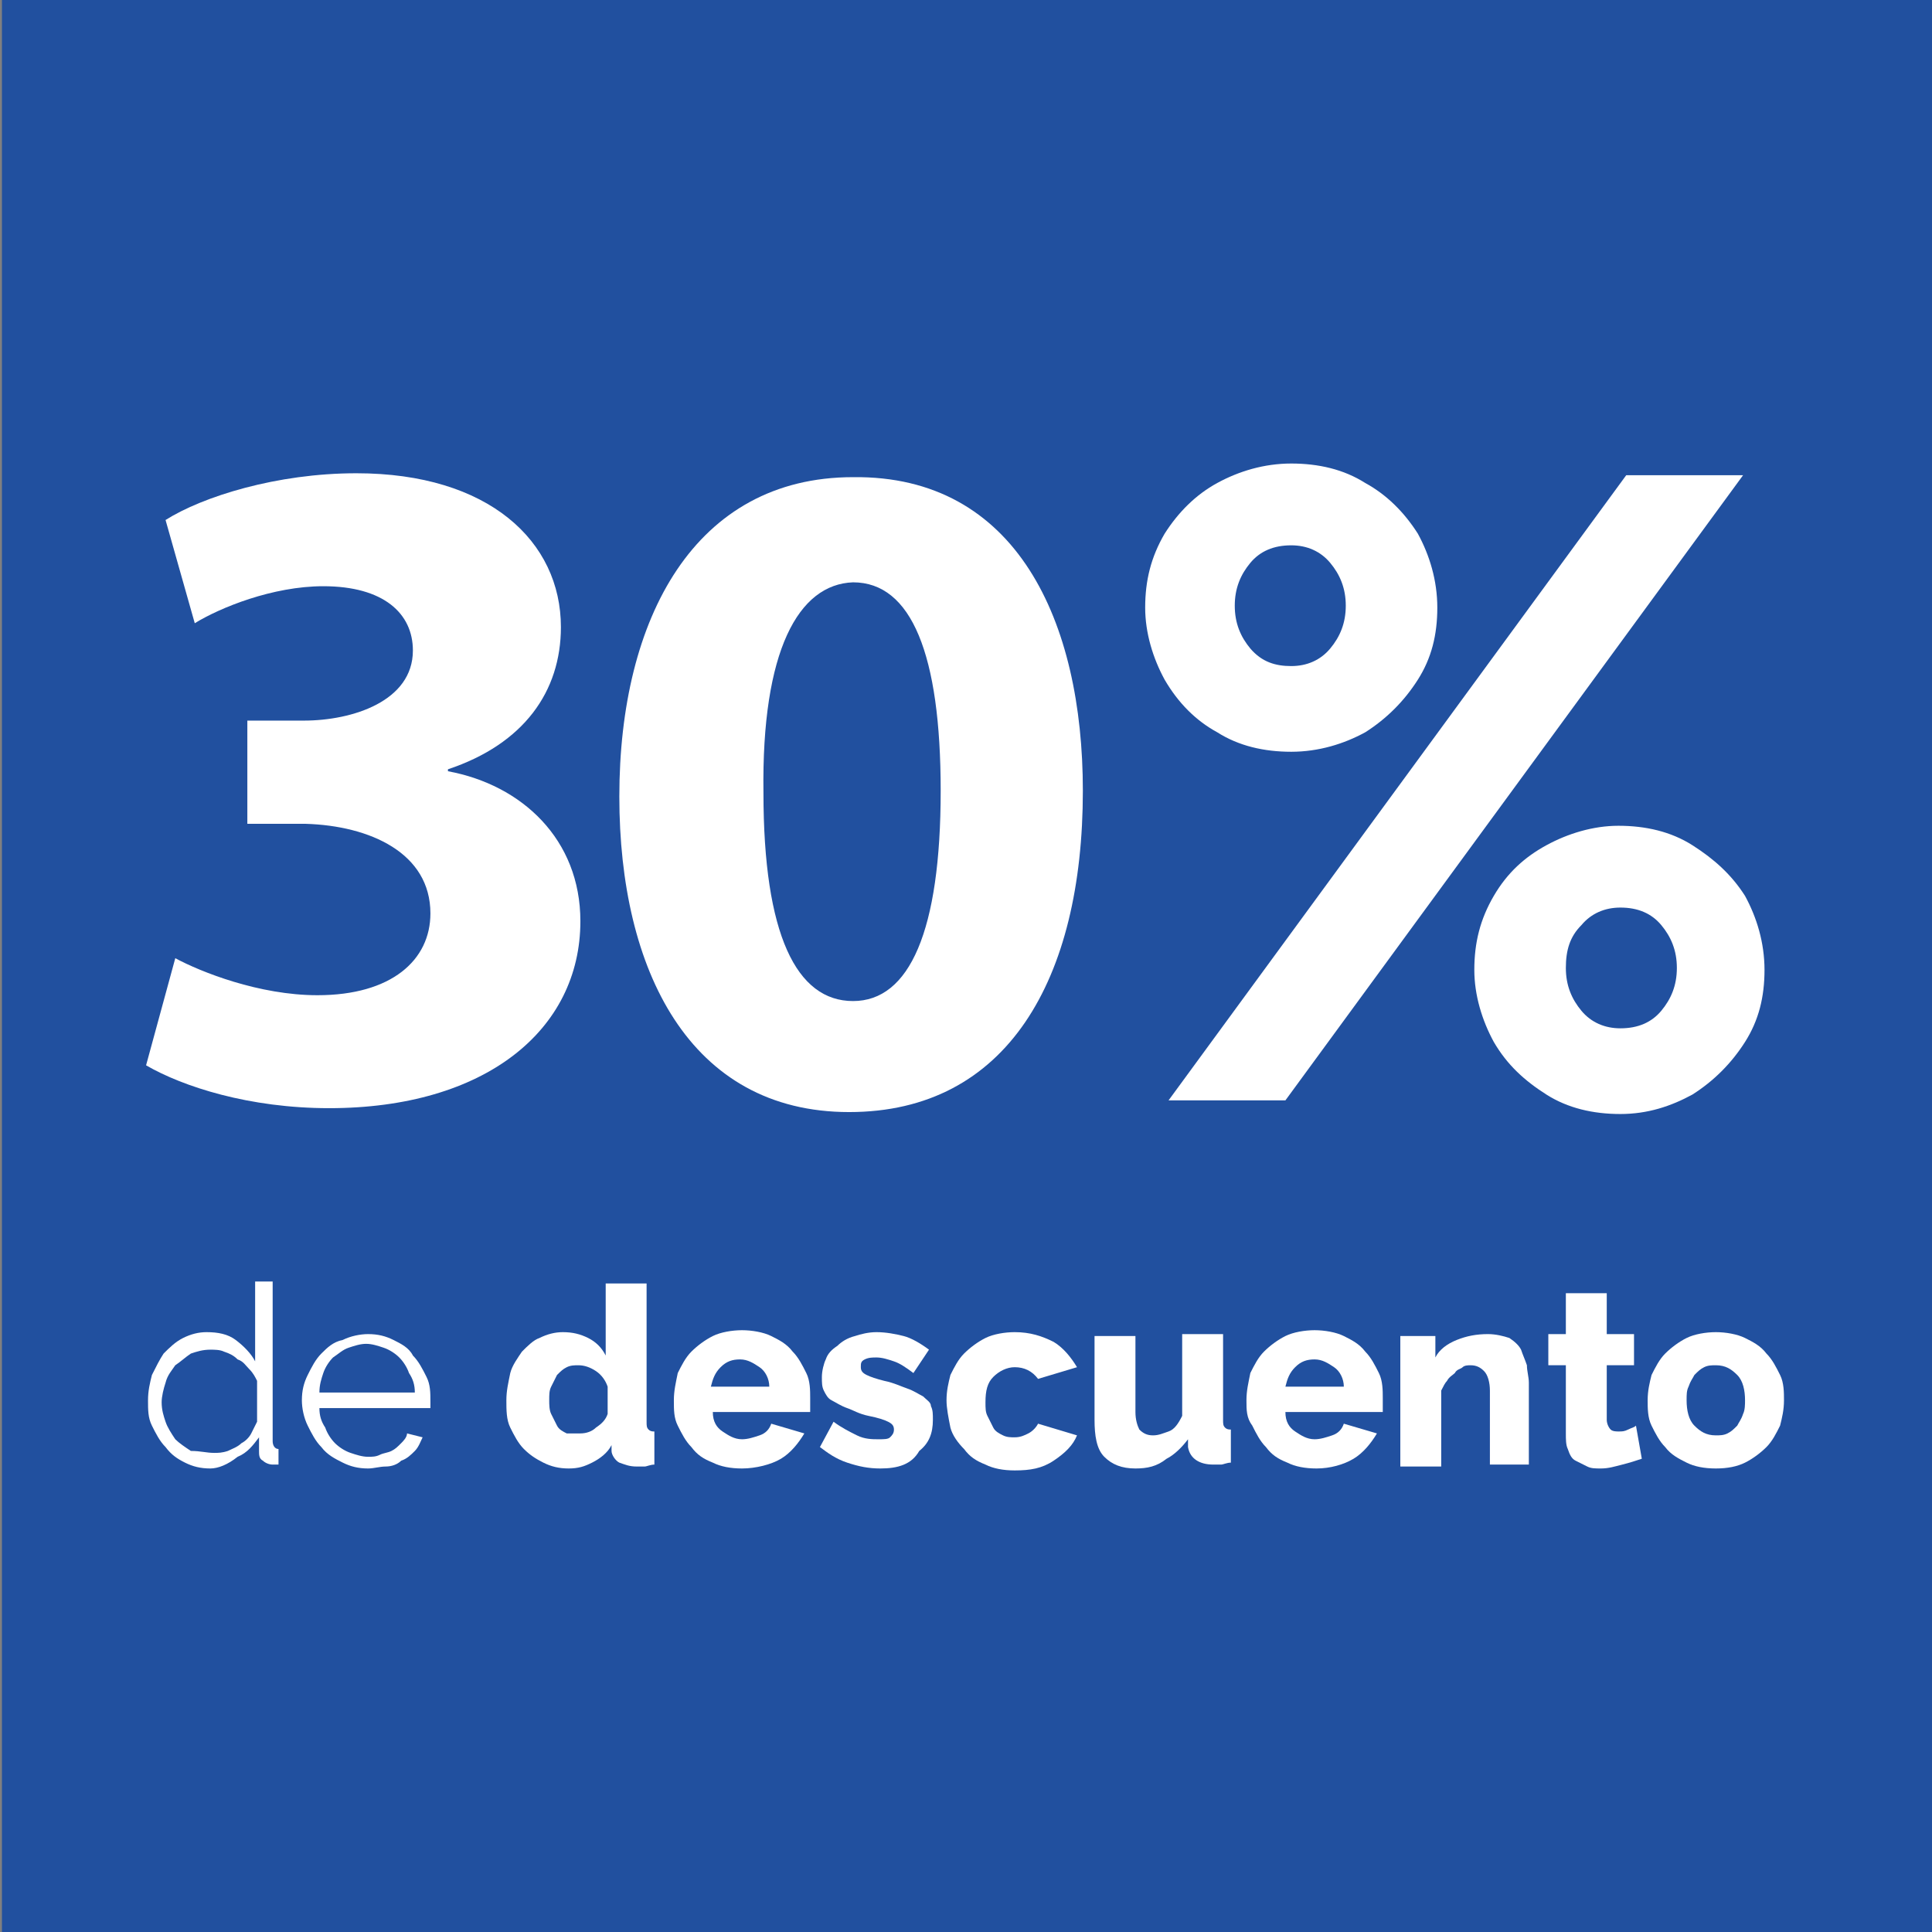
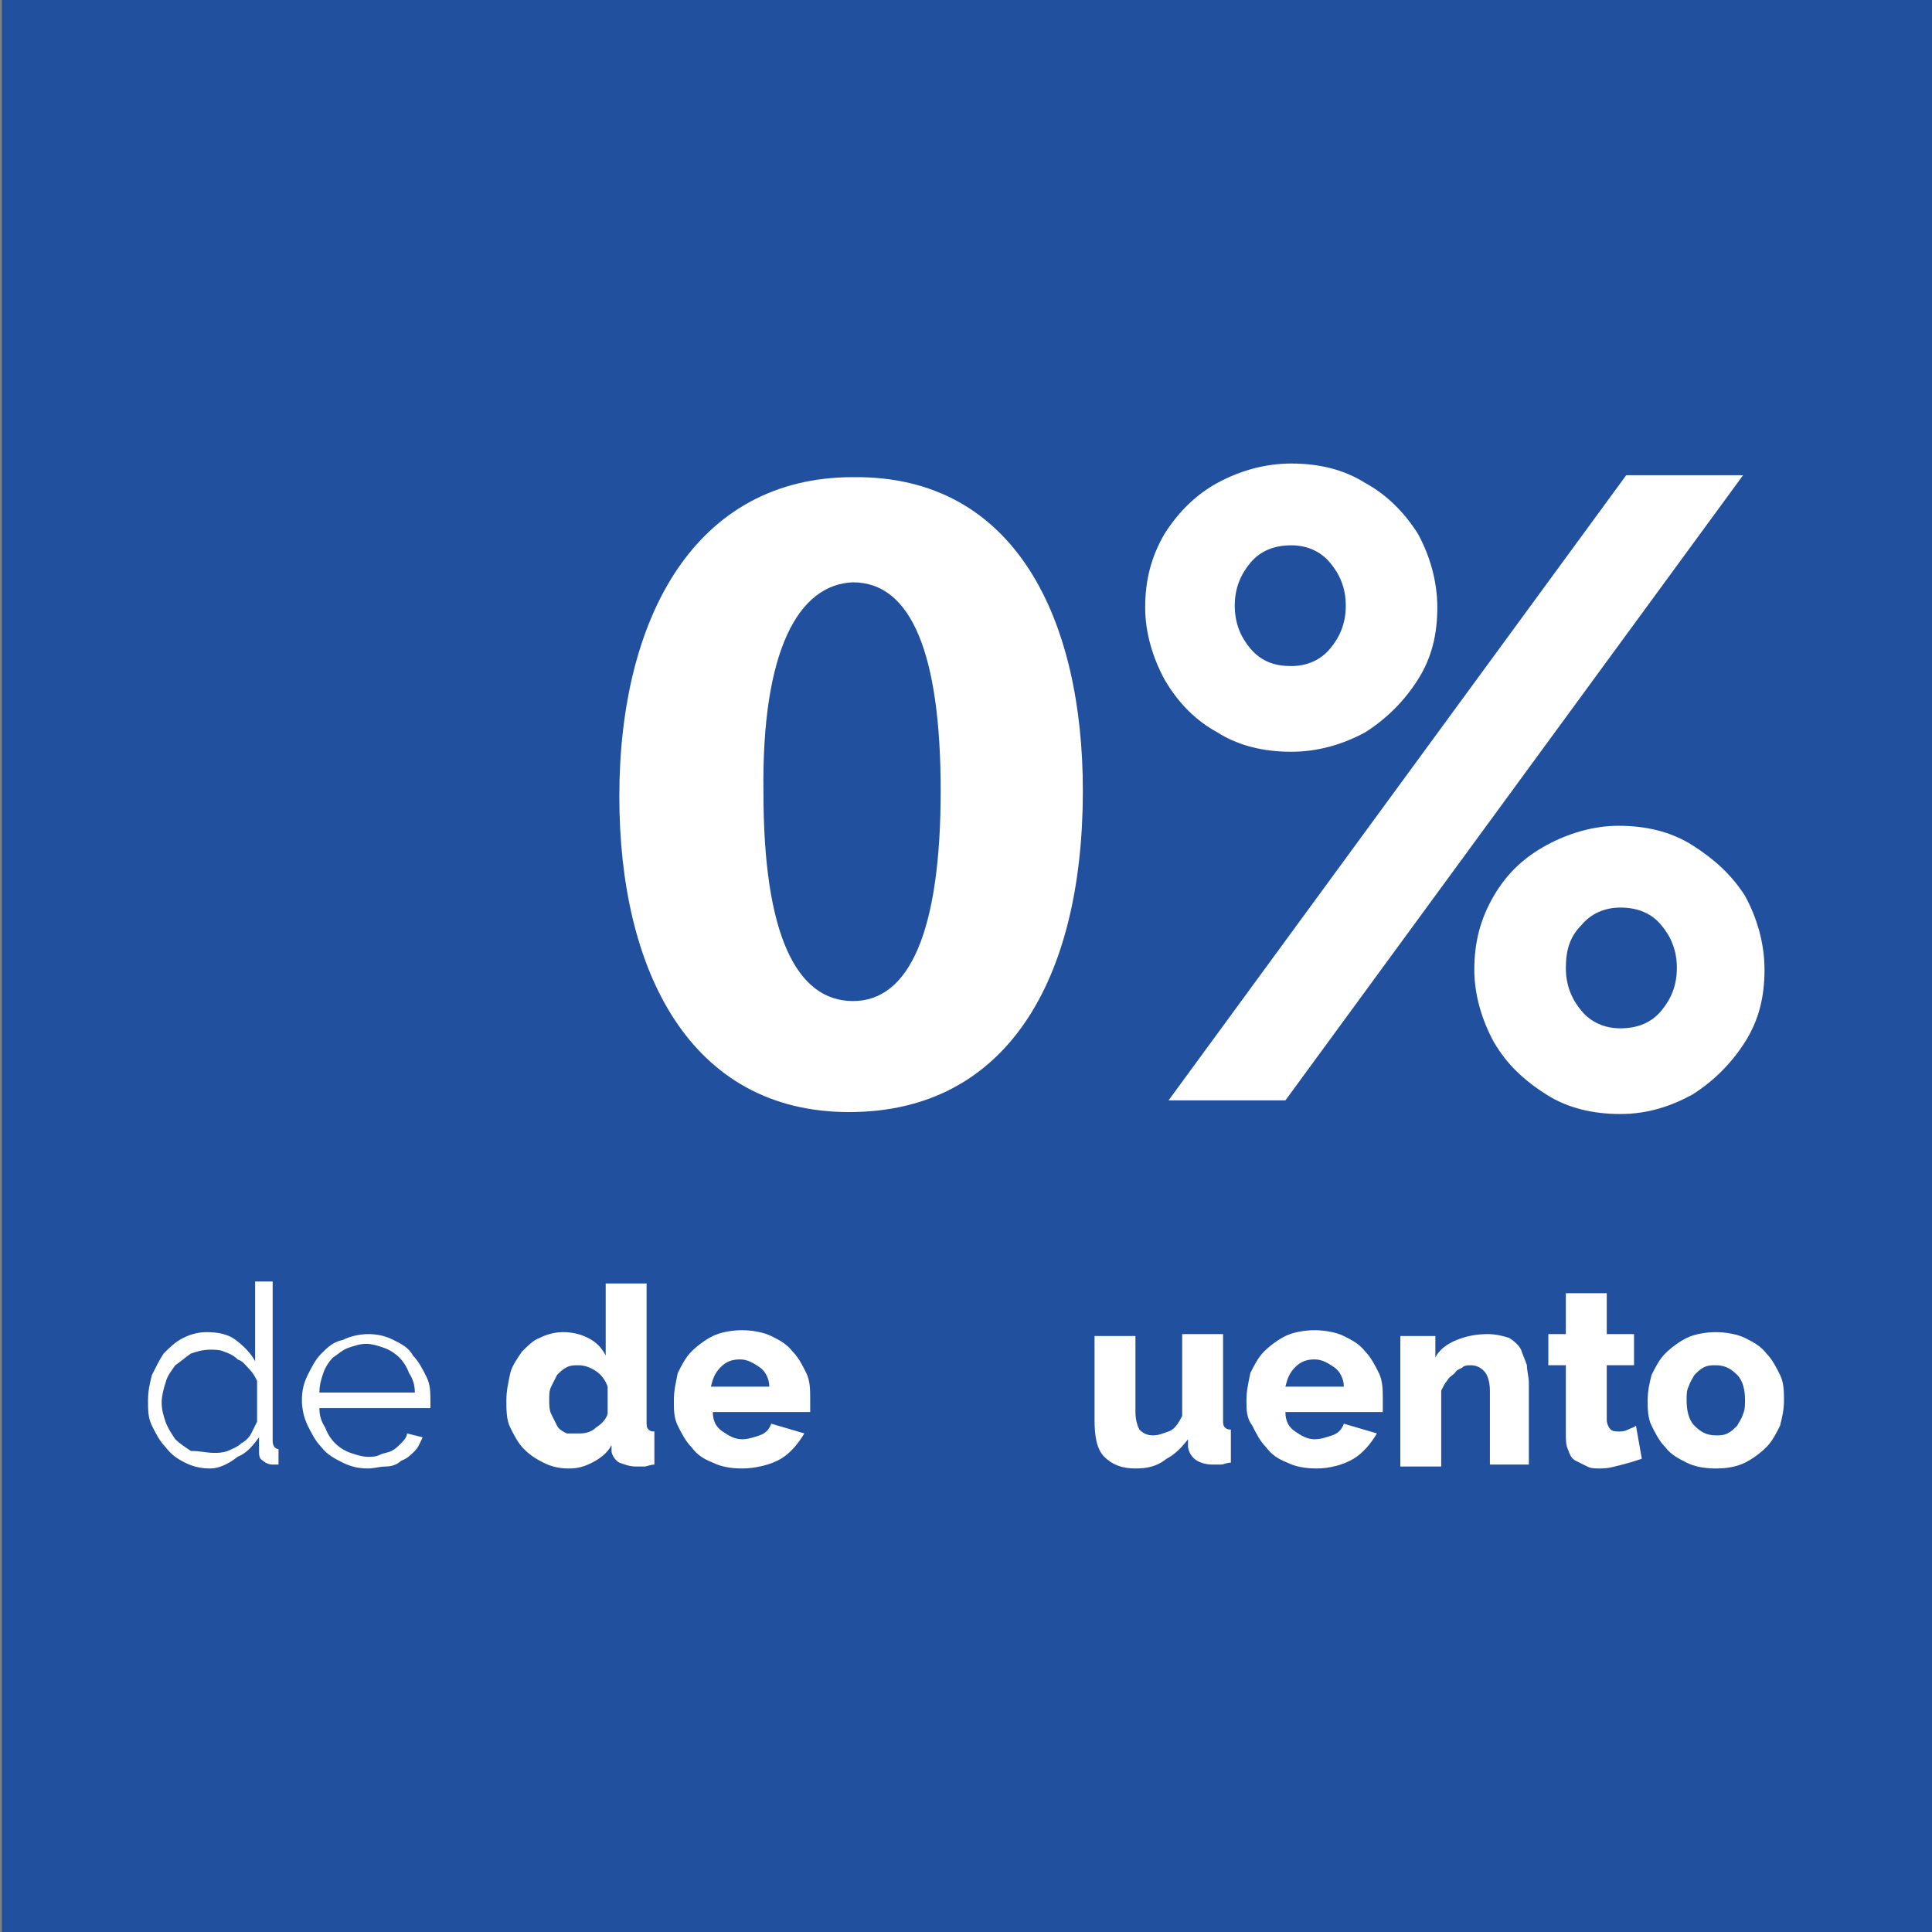
<svg xmlns="http://www.w3.org/2000/svg" version="1.1" id="Capa_1" x="0px" y="0px" viewBox="0 0 99.2 99.2" style="enable-background:new 0 0 99.2 99.2;" xml:space="preserve">
  <rect x="0" y="0" width="99.2" height="99.2" fill="#808080" stroke="none" />
  <style type="text/css">
	.st0{fill:#21509F;}
	.st1{fill:#FFFFFF;}
</style>
  <rect x="0.1" class="st0" width="99.1" height="99.2" />
-   <path class="st1" d="M9,49.2c1.3,0.7,4.3,1.9,7.3,1.9c3.8,0,5.8-1.8,5.8-4.2c0-3.1-3.1-4.5-6.4-4.6h-3v-5.3h2.9c2.5,0,5.6-1,5.6-3.6  c0-1.9-1.5-3.3-4.6-3.3c-2.6,0-5.3,1.1-6.6,1.9l-1.5-5.3c1.9-1.2,5.7-2.4,9.8-2.4c6.8,0,10.5,3.5,10.5,7.9c0,3.3-1.9,6-5.8,7.3v0.1  c3.8,0.7,6.8,3.5,6.8,7.7c0,5.6-4.9,9.6-12.9,9.6c-4.1,0-7.5-1.1-9.4-2.2L9,49.2z" />
  <path class="st1" d="M55.6,40.6c0,9.7-3.9,16.5-12,16.5c-8.2,0-11.8-7.3-11.8-16.2c0-9.2,3.9-16.4,12-16.4  C52.2,24.4,55.6,31.9,55.6,40.6 M39.2,40.7c0,7.3,1.7,10.7,4.6,10.7c2.9,0,4.5-3.6,4.5-10.8c0-7-1.5-10.7-4.5-10.7  C41,30,39.1,33.4,39.2,40.7" />
  <path class="st1" d="M10.8,75.4c-0.5,0-0.9-0.1-1.3-0.3c-0.4-0.2-0.7-0.4-1-0.8C8.2,74,8,73.6,7.8,73.2c-0.2-0.4-0.2-0.8-0.2-1.3  c0-0.5,0.1-0.9,0.2-1.3c0.2-0.4,0.4-0.8,0.6-1.1c0.3-0.3,0.6-0.6,1-0.8c0.4-0.2,0.8-0.3,1.2-0.3c0.6,0,1.1,0.1,1.5,0.4  c0.4,0.3,0.8,0.7,1,1.1v-4.1H14v8.2c0,0.2,0.1,0.4,0.3,0.4v0.8c-0.1,0-0.2,0-0.3,0c-0.2,0-0.4-0.1-0.5-0.2c-0.2-0.1-0.2-0.3-0.2-0.5  v-0.7c-0.3,0.4-0.6,0.8-1.1,1C11.7,75.2,11.2,75.4,10.8,75.4 M11,74.6c0.2,0,0.4,0,0.7-0.1c0.2-0.1,0.5-0.2,0.7-0.4  c0.2-0.1,0.4-0.3,0.5-0.5c0.1-0.2,0.2-0.4,0.3-0.6v-2.1c-0.1-0.2-0.2-0.4-0.4-0.6c-0.2-0.2-0.3-0.4-0.6-0.5  c-0.2-0.2-0.4-0.3-0.7-0.4c-0.2-0.1-0.5-0.1-0.7-0.1c-0.4,0-0.7,0.1-1,0.2c-0.3,0.2-0.5,0.4-0.8,0.6c-0.2,0.3-0.4,0.5-0.5,0.9  c-0.1,0.3-0.2,0.7-0.2,1c0,0.4,0.1,0.7,0.2,1c0.1,0.3,0.3,0.6,0.5,0.9c0.2,0.2,0.5,0.4,0.8,0.6C10.3,74.5,10.6,74.6,11,74.6" />
  <path class="st1" d="M18.9,75.4c-0.5,0-0.9-0.1-1.3-0.3c-0.4-0.2-0.8-0.4-1.1-0.8c-0.3-0.3-0.5-0.7-0.7-1.1  c-0.2-0.4-0.3-0.9-0.3-1.3c0-0.5,0.1-0.9,0.3-1.3c0.2-0.4,0.4-0.8,0.7-1.1c0.3-0.3,0.6-0.6,1.1-0.7c0.4-0.2,0.9-0.3,1.3-0.3  c0.5,0,0.9,0.1,1.3,0.3c0.4,0.2,0.8,0.4,1,0.8c0.3,0.3,0.5,0.7,0.7,1.1c0.2,0.4,0.2,0.8,0.2,1.3v0.2c0,0.1,0,0.1,0,0.1h-5.7  c0,0.4,0.1,0.7,0.3,1c0.1,0.3,0.3,0.6,0.5,0.8c0.2,0.2,0.5,0.4,0.8,0.5c0.3,0.1,0.6,0.2,0.9,0.2c0.2,0,0.4,0,0.6-0.1  c0.2-0.1,0.4-0.1,0.6-0.2c0.2-0.1,0.3-0.2,0.5-0.4c0.1-0.1,0.3-0.3,0.3-0.5l0.8,0.2c-0.1,0.2-0.2,0.5-0.4,0.7  c-0.2,0.2-0.4,0.4-0.7,0.5c-0.2,0.2-0.5,0.3-0.8,0.3C19.5,75.3,19.2,75.4,18.9,75.4 M21.3,71.5c0-0.4-0.1-0.7-0.3-1  c-0.1-0.3-0.3-0.6-0.5-0.8c-0.2-0.2-0.5-0.4-0.8-0.5c-0.3-0.1-0.6-0.2-0.9-0.2c-0.3,0-0.6,0.1-0.9,0.2c-0.3,0.1-0.5,0.3-0.8,0.5  c-0.2,0.2-0.4,0.5-0.5,0.8c-0.1,0.3-0.2,0.6-0.2,1H21.3z" />
  <path class="st1" d="M29.2,75.4c-0.5,0-0.9-0.1-1.3-0.3c-0.4-0.2-0.7-0.4-1-0.7c-0.3-0.3-0.5-0.7-0.7-1.1c-0.2-0.4-0.2-0.9-0.2-1.4  c0-0.5,0.1-0.9,0.2-1.4c0.1-0.4,0.4-0.8,0.6-1.1c0.3-0.3,0.6-0.6,0.9-0.7c0.4-0.2,0.8-0.3,1.2-0.3c0.5,0,0.9,0.1,1.3,0.3  c0.4,0.2,0.7,0.5,0.9,0.9v-3.7h2.1v7.1c0,0.2,0,0.3,0.1,0.4c0.1,0.1,0.2,0.1,0.3,0.1v1.7c-0.2,0-0.4,0.1-0.5,0.1c-0.1,0-0.3,0-0.4,0  c-0.4,0-0.6-0.1-0.9-0.2c-0.2-0.1-0.4-0.4-0.4-0.6l0-0.3c-0.2,0.4-0.6,0.7-1,0.9S29.7,75.4,29.2,75.4 M29.8,73.6  c0.3,0,0.6-0.1,0.8-0.3c0.3-0.2,0.5-0.4,0.6-0.7v-1.4c-0.1-0.3-0.3-0.6-0.6-0.8c-0.3-0.2-0.6-0.3-0.9-0.3c-0.2,0-0.4,0-0.6,0.1  c-0.2,0.1-0.3,0.2-0.5,0.4c-0.1,0.2-0.2,0.4-0.3,0.6c-0.1,0.2-0.1,0.4-0.1,0.7c0,0.2,0,0.5,0.1,0.7c0.1,0.2,0.2,0.4,0.3,0.6  c0.1,0.2,0.3,0.3,0.5,0.4C29.3,73.6,29.6,73.6,29.8,73.6" />
  <path class="st1" d="M38.1,75.4c-0.6,0-1.1-0.1-1.5-0.3c-0.5-0.2-0.8-0.4-1.1-0.8c-0.3-0.3-0.5-0.7-0.7-1.1  c-0.2-0.4-0.2-0.8-0.2-1.3c0-0.5,0.1-0.9,0.2-1.4c0.2-0.4,0.4-0.8,0.7-1.1c0.3-0.3,0.7-0.6,1.1-0.8c0.4-0.2,1-0.3,1.5-0.3  s1.1,0.1,1.5,0.3c0.4,0.2,0.8,0.4,1.1,0.8c0.3,0.3,0.5,0.7,0.7,1.1c0.2,0.4,0.2,0.9,0.2,1.3c0,0.1,0,0.2,0,0.4c0,0.1,0,0.2,0,0.3h-5  c0,0.5,0.2,0.8,0.5,1c0.3,0.2,0.6,0.4,1,0.4c0.3,0,0.6-0.1,0.9-0.2c0.3-0.1,0.5-0.3,0.6-0.6l1.7,0.5c-0.3,0.5-0.7,1-1.2,1.3  S38.8,75.4,38.1,75.4 M39.5,71.2c0-0.4-0.2-0.8-0.5-1c-0.3-0.2-0.6-0.4-1-0.4c-0.4,0-0.7,0.1-1,0.4c-0.3,0.3-0.4,0.6-0.5,1H39.5z" />
-   <path class="st1" d="M45.2,75.4c-0.6,0-1.1-0.1-1.7-0.3c-0.6-0.2-1-0.5-1.4-0.8l0.7-1.3c0.4,0.3,0.8,0.5,1.2,0.7  c0.4,0.2,0.8,0.2,1.1,0.2c0.3,0,0.5,0,0.6-0.1c0.1-0.1,0.2-0.2,0.2-0.4s-0.1-0.3-0.3-0.4c-0.2-0.1-0.5-0.2-1-0.3  c-0.5-0.1-0.8-0.3-1.1-0.4c-0.3-0.1-0.6-0.3-0.8-0.4c-0.2-0.1-0.3-0.3-0.4-0.5c-0.1-0.2-0.1-0.4-0.1-0.7c0-0.3,0.1-0.7,0.2-0.9  c0.1-0.3,0.3-0.5,0.6-0.7c0.2-0.2,0.5-0.4,0.9-0.5c0.3-0.1,0.7-0.2,1.1-0.2c0.5,0,1,0.1,1.4,0.2c0.4,0.1,0.9,0.4,1.3,0.7l-0.8,1.2  c-0.4-0.3-0.7-0.5-1-0.6c-0.3-0.1-0.6-0.2-0.9-0.2c-0.2,0-0.4,0-0.6,0.1c-0.2,0.1-0.2,0.2-0.2,0.4c0,0.2,0.1,0.3,0.3,0.4  c0.2,0.1,0.5,0.2,0.9,0.3c0.5,0.1,0.9,0.3,1.2,0.4c0.3,0.1,0.6,0.3,0.8,0.4c0.2,0.2,0.4,0.3,0.4,0.5c0.1,0.2,0.1,0.4,0.1,0.7  c0,0.7-0.2,1.2-0.7,1.6C46.8,75.2,46.1,75.4,45.2,75.4" />
-   <path class="st1" d="M48.6,71.9c0-0.5,0.1-0.9,0.2-1.3c0.2-0.4,0.4-0.8,0.7-1.1c0.3-0.3,0.7-0.6,1.1-0.8c0.4-0.2,1-0.3,1.5-0.3  c0.8,0,1.4,0.2,2,0.5c0.5,0.3,0.9,0.8,1.2,1.3l-2,0.6c-0.3-0.4-0.7-0.6-1.2-0.6c-0.4,0-0.8,0.2-1.1,0.5c-0.3,0.3-0.4,0.7-0.4,1.3  c0,0.3,0,0.5,0.1,0.7c0.1,0.2,0.2,0.4,0.3,0.6s0.3,0.3,0.5,0.4c0.2,0.1,0.4,0.1,0.6,0.1c0.3,0,0.5-0.1,0.7-0.2  c0.2-0.1,0.4-0.3,0.5-0.5l2,0.6c-0.2,0.5-0.6,0.9-1.2,1.3s-1.2,0.5-2,0.5c-0.6,0-1.1-0.1-1.5-0.3c-0.5-0.2-0.8-0.4-1.1-0.8  c-0.3-0.3-0.6-0.7-0.7-1.1C48.7,72.8,48.6,72.3,48.6,71.9" />
  <path class="st1" d="M58.3,75.4c-0.7,0-1.2-0.2-1.6-0.6c-0.4-0.4-0.5-1.1-0.5-1.9v-4.3h2.1v3.9c0,0.4,0.1,0.7,0.2,0.9  c0.2,0.2,0.4,0.3,0.7,0.3c0.3,0,0.5-0.1,0.8-0.2c0.3-0.1,0.5-0.4,0.7-0.8v-4.2h2.1v4.4c0,0.2,0,0.3,0.1,0.4c0.1,0.1,0.2,0.1,0.3,0.1  v1.7c-0.2,0-0.4,0.1-0.5,0.1c-0.1,0-0.3,0-0.4,0c-0.7,0-1.2-0.3-1.3-0.9l0-0.4c-0.3,0.4-0.7,0.8-1.1,1  C59.4,75.3,58.9,75.4,58.3,75.4" />
  <path class="st1" d="M67.6,75.4c-0.6,0-1.1-0.1-1.5-0.3c-0.5-0.2-0.8-0.4-1.1-0.8c-0.3-0.3-0.5-0.7-0.7-1.1C64,72.8,64,72.4,64,71.9  c0-0.5,0.1-0.9,0.2-1.4c0.2-0.4,0.4-0.8,0.7-1.1c0.3-0.3,0.7-0.6,1.1-0.8c0.4-0.2,1-0.3,1.5-0.3s1.1,0.1,1.5,0.3  c0.4,0.2,0.8,0.4,1.1,0.8c0.3,0.3,0.5,0.7,0.7,1.1c0.2,0.4,0.2,0.9,0.2,1.3c0,0.1,0,0.2,0,0.4c0,0.1,0,0.2,0,0.3h-5  c0,0.5,0.2,0.8,0.5,1c0.3,0.2,0.6,0.4,1,0.4c0.3,0,0.6-0.1,0.9-0.2c0.3-0.1,0.5-0.3,0.6-0.6l1.7,0.5c-0.3,0.5-0.7,1-1.2,1.3  S68.3,75.4,67.6,75.4 M69,71.2c0-0.4-0.2-0.8-0.5-1c-0.3-0.2-0.6-0.4-1-0.4c-0.4,0-0.7,0.1-1,0.4c-0.3,0.3-0.4,0.6-0.5,1H69z" />
  <path class="st1" d="M78.6,75.2h-2.1v-3.8c0-0.4-0.1-0.8-0.3-1c-0.2-0.2-0.4-0.3-0.7-0.3c-0.1,0-0.3,0-0.4,0.1  c-0.1,0.1-0.3,0.1-0.4,0.3c-0.1,0.1-0.3,0.2-0.4,0.4c-0.1,0.1-0.2,0.3-0.3,0.5v3.9h-2.1v-6.7h1.8v1.1c0.2-0.4,0.6-0.7,1.1-0.9  c0.5-0.2,1-0.3,1.6-0.3c0.4,0,0.8,0.1,1.1,0.2c0.3,0.2,0.5,0.4,0.6,0.6c0.1,0.3,0.2,0.5,0.3,0.8c0,0.3,0.1,0.6,0.1,0.9V75.2z" />
  <path class="st1" d="M84.3,74.9c-0.3,0.1-0.6,0.2-1,0.3c-0.4,0.1-0.7,0.2-1.1,0.2c-0.3,0-0.5,0-0.7-0.1c-0.2-0.1-0.4-0.2-0.6-0.3  c-0.2-0.1-0.3-0.3-0.4-0.6c-0.1-0.2-0.1-0.5-0.1-0.8v-3.5h-0.9v-1.6h0.9v-2.1h2.1v2.1h1.4v1.6h-1.4v2.8c0,0.2,0.1,0.4,0.2,0.5  c0.1,0.1,0.3,0.1,0.4,0.1c0.2,0,0.3,0,0.5-0.1c0.2-0.1,0.3-0.1,0.4-0.2L84.3,74.9z" />
  <path class="st1" d="M88.1,75.4c-0.6,0-1.1-0.1-1.5-0.3c-0.4-0.2-0.8-0.4-1.1-0.8c-0.3-0.3-0.5-0.7-0.7-1.1  c-0.2-0.4-0.2-0.9-0.2-1.3c0-0.5,0.1-0.9,0.2-1.3c0.2-0.4,0.4-0.8,0.7-1.1c0.3-0.3,0.7-0.6,1.1-0.8c0.4-0.2,1-0.3,1.5-0.3  s1.1,0.1,1.5,0.3c0.4,0.2,0.8,0.4,1.1,0.8c0.3,0.3,0.5,0.7,0.7,1.1c0.2,0.4,0.2,0.9,0.2,1.3c0,0.5-0.1,0.9-0.2,1.3  c-0.2,0.4-0.4,0.8-0.7,1.1c-0.3,0.3-0.7,0.6-1.1,0.8C89.2,75.3,88.7,75.4,88.1,75.4 M86.6,71.9c0,0.5,0.1,1,0.4,1.3  c0.3,0.3,0.6,0.5,1.1,0.5c0.2,0,0.4,0,0.6-0.1c0.2-0.1,0.3-0.2,0.5-0.4c0.1-0.2,0.2-0.3,0.3-0.6c0.1-0.2,0.1-0.5,0.1-0.7  c0-0.5-0.1-1-0.4-1.3c-0.3-0.3-0.6-0.5-1.1-0.5c-0.2,0-0.4,0-0.6,0.1c-0.2,0.1-0.3,0.2-0.5,0.4c-0.1,0.2-0.2,0.3-0.3,0.6  C86.6,71.4,86.6,71.6,86.6,71.9" />
  <path class="st1" d="M66.3,38.6c-1.4,0-2.7-0.3-3.8-1c-1.1-0.6-2-1.5-2.7-2.7c-0.6-1.1-1-2.4-1-3.7c0-1.4,0.3-2.6,1-3.8  c0.7-1.1,1.6-2,2.7-2.6c1.1-0.6,2.4-1,3.8-1c1.4,0,2.7,0.3,3.8,1c1.1,0.6,2,1.5,2.7,2.6c0.6,1.1,1,2.4,1,3.8c0,1.4-0.3,2.6-1,3.7  c-0.7,1.1-1.6,2-2.7,2.7C69,38.2,67.7,38.6,66.3,38.6 M60,56.5l23.5-32.1h6L66,56.5H60z M66.3,34.2c0.8,0,1.5-0.3,2-0.9  c0.5-0.6,0.8-1.3,0.8-2.2c0-0.9-0.3-1.6-0.8-2.2c-0.5-0.6-1.2-0.9-2-0.9c-0.9,0-1.6,0.3-2.1,0.9c-0.5,0.6-0.8,1.3-0.8,2.2  c0,0.9,0.3,1.6,0.8,2.2C64.8,34,65.5,34.2,66.3,34.2 M83.2,57.2c-1.4,0-2.7-0.3-3.8-1c-1.1-0.7-2-1.5-2.7-2.7c-0.6-1.1-1-2.4-1-3.7  c0-1.4,0.3-2.6,1-3.8s1.6-2,2.7-2.6c1.1-0.6,2.4-1,3.7-1c1.4,0,2.7,0.3,3.8,1c1.1,0.7,2,1.5,2.7,2.6c0.6,1.1,1,2.4,1,3.8  c0,1.4-0.3,2.6-1,3.7c-0.7,1.1-1.6,2-2.7,2.7C85.8,56.8,84.6,57.2,83.2,57.2 M83.2,52.8c0.9,0,1.6-0.3,2.1-0.9  c0.5-0.6,0.8-1.3,0.8-2.2c0-0.9-0.3-1.6-0.8-2.2c-0.5-0.6-1.2-0.9-2.1-0.9c-0.8,0-1.5,0.3-2,0.9c-0.6,0.6-0.8,1.3-0.8,2.2  c0,0.9,0.3,1.6,0.8,2.2C81.7,52.5,82.4,52.8,83.2,52.8" />
</svg>